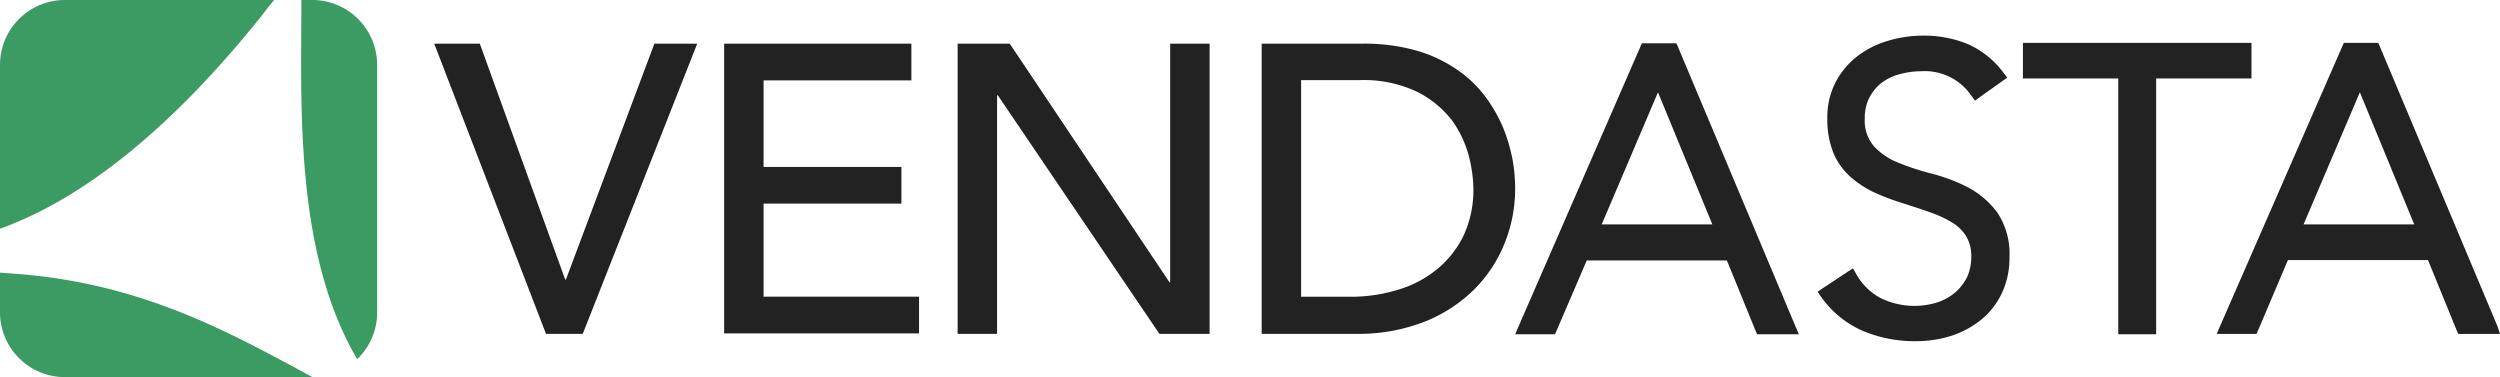
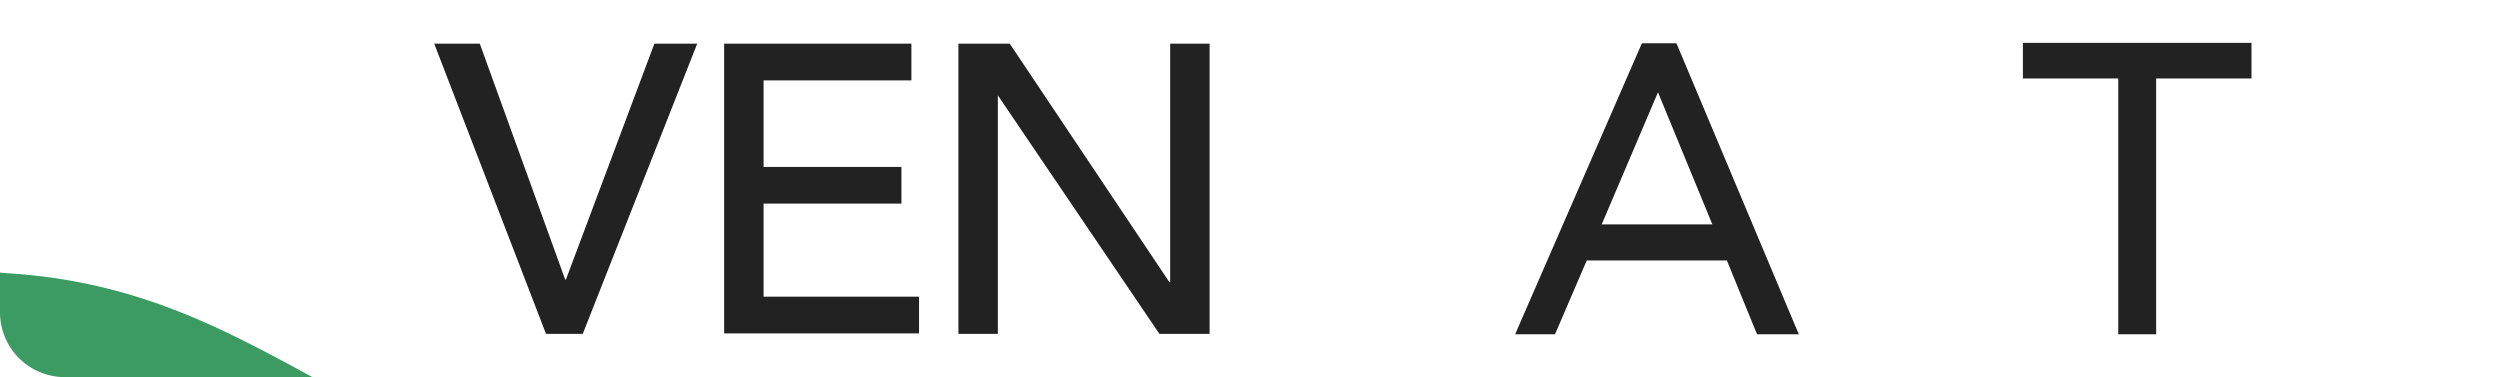
<svg xmlns="http://www.w3.org/2000/svg" width="163.375" height="24.647" viewBox="0 0 163.375 24.647">
  <defs>
    <clipPath id="clip-path">
      <rect id="Rectangle_2019" data-name="Rectangle 2019" width="163.375" height="24.648" fill="none" />
    </clipPath>
  </defs>
  <g id="Group_3019" data-name="Group 3019" transform="translate(-508.779 -6267.363)">
    <g id="Group_3018" data-name="Group 3018" transform="translate(508.779 6267.363)">
      <g id="Group_3017" data-name="Group 3017" clip-path="url(#clip-path)">
-         <path id="Path_8841" data-name="Path 8841" d="M90.239,0h-.726V.976c-.025,6.331-.275,14.989,3.153,21.595.15.3.325.6.5.9a4.232,4.232,0,0,0,1.3-3.053V4.229A4.24,4.24,0,0,0,90.239,0" transform="translate(-69.82)" fill="#3c9a63" />
        <path id="Path_8842" data-name="Path 8842" d="M18.617,86.881C13.838,84.329,8.483,81.652.976,81.1L0,81.026v2.6a4.24,4.24,0,0,0,4.229,4.229h16.19l-1.8-.976" transform="translate(0 -63.21)" fill="#3c9a63" />
-         <path id="Path_8843" data-name="Path 8843" d="M4.229,0A4.24,4.24,0,0,0,0,4.229v10.71a7.829,7.829,0,0,0,.976-.375C4.9,12.962,10.509,9.284,17.141.976c.25-.325.5-.651.776-.976Z" fill="#3c9a63" />
        <path id="Path_8844" data-name="Path 8844" d="M129.049,12.973h2.978l5.58,15.414h.05l5.78-15.414h2.8l-7.482,18.968h-2.4Z" transform="translate(-100.673 -10.121)" fill="#222" />
        <path id="Path_8845" data-name="Path 8845" d="M215.2,12.973h12.236v2.4h-9.659v5.655h9.008v2.4h-9.008v6.081h10.159v2.4H215.2Z" transform="translate(-167.877 -10.121)" fill="#222" />
-         <path id="Path_8846" data-name="Path 8846" d="M284.639,12.973h3.378l10.435,15.589h.05V12.973h2.577V31.941H297.8l-10.56-15.589h-.05V31.941h-2.577V12.973Z" transform="translate(-222.031 -10.121)" fill="#222" />
-         <path id="Path_8847" data-name="Path 8847" d="M374.857,12.973h6.606a12.577,12.577,0,0,1,3.528.451,9.085,9.085,0,0,1,2.627,1.226A7.753,7.753,0,0,1,389.47,16.4a9.875,9.875,0,0,1,1.176,2.027,11.166,11.166,0,0,1,.626,2.1,10.8,10.8,0,0,1,.175,1.927,9.51,9.51,0,0,1-.676,3.528,8.938,8.938,0,0,1-1.977,3.028,9.664,9.664,0,0,1-3.253,2.127,11.824,11.824,0,0,1-4.479.8h-6.181V12.973Zm2.577,16.54h3.228a10.458,10.458,0,0,0,3.1-.45,7.29,7.29,0,0,0,2.552-1.326,6.569,6.569,0,0,0,1.752-2.2,7.082,7.082,0,0,0,.651-3.1,9.012,9.012,0,0,0-.3-2.127,7.059,7.059,0,0,0-1.1-2.327,6.684,6.684,0,0,0-2.252-1.852,8.123,8.123,0,0,0-3.753-.776h-3.854V29.513Z" transform="translate(-292.431 -10.12)" fill="#222" />
+         <path id="Path_8846" data-name="Path 8846" d="M284.639,12.973h3.378l10.435,15.589h.05V12.973h2.577V31.941H297.8l-10.56-15.589V31.941h-2.577V12.973Z" transform="translate(-222.031 -10.121)" fill="#222" />
        <path id="Path_8848" data-name="Path 8848" d="M460.941,13.084l-.1-.225h-2.252l-.1.225-7.957,18.267-.225.525h2.6l.1-.225,1.977-4.6h9.158l1.877,4.6.1.225h2.727l-.225-.525Zm-4.98,11.611,3.678-8.633,3.553,8.633Z" transform="translate(-351.29 -10.031)" fill="#222" />
-         <path id="Path_8849" data-name="Path 8849" d="M550.068,20.518a11.48,11.48,0,0,0-2.352-.9,16.581,16.581,0,0,1-2.227-.726,4.3,4.3,0,0,1-1.6-1.076,2.551,2.551,0,0,1-.6-1.827,2.837,2.837,0,0,1,.3-1.351,2.887,2.887,0,0,1,.776-.951,3.442,3.442,0,0,1,1.176-.576,5.548,5.548,0,0,1,1.476-.2,3.676,3.676,0,0,1,3.253,1.626l.225.3.3-.225,1.477-1.051.325-.225-.225-.3a5.883,5.883,0,0,0-2.352-1.9,7.529,7.529,0,0,0-2.928-.55,7.939,7.939,0,0,0-2.327.35,6.062,6.062,0,0,0-2,1.026,5.169,5.169,0,0,0-1.4,1.7,4.986,4.986,0,0,0-.525,2.327,5.857,5.857,0,0,0,.425,2.327,4.423,4.423,0,0,0,1.176,1.576,6.631,6.631,0,0,0,1.6,1,14.742,14.742,0,0,0,1.752.65c.6.2,1.176.375,1.727.576a7.47,7.47,0,0,1,1.426.65,2.734,2.734,0,0,1,.951.9,2.488,2.488,0,0,1,.351,1.376,3.219,3.219,0,0,1-.275,1.326,3.368,3.368,0,0,1-.776,1,3.564,3.564,0,0,1-1.176.651,5.033,5.033,0,0,1-3.728-.3,3.979,3.979,0,0,1-1.576-1.577l-.2-.35-.35.225L540.534,27.1l-.326.225.225.325a6.474,6.474,0,0,0,2.778,2.252,8.79,8.79,0,0,0,3.478.651,7.564,7.564,0,0,0,2.252-.35,6.13,6.13,0,0,0,1.952-1.051,5.058,5.058,0,0,0,1.351-1.727,5.415,5.415,0,0,0,.5-2.352,4.86,4.86,0,0,0-.776-2.9,5.717,5.717,0,0,0-1.9-1.652" transform="translate(-421.425 -8.257)" fill="#222" />
        <path id="Path_8850" data-name="Path 8850" d="M616.144,15.073V12.746H601.206v2.327h6.231V31.789h2.477V15.073h6.231Z" transform="translate(-469.009 -9.944)" fill="#222" />
-         <path id="Path_8851" data-name="Path 8851" d="M677.13,31.238l-7.682-18.267-.1-.225H667.1l-.1.225-7.982,18.267-.225.526h2.6l.1-.225,1.952-4.6H672.6l1.877,4.6.1.225h2.727Zm-12.661-6.631,3.678-8.633,3.553,8.633Z" transform="translate(-513.93 -9.943)" fill="#222" />
      </g>
    </g>
  </g>
</svg>